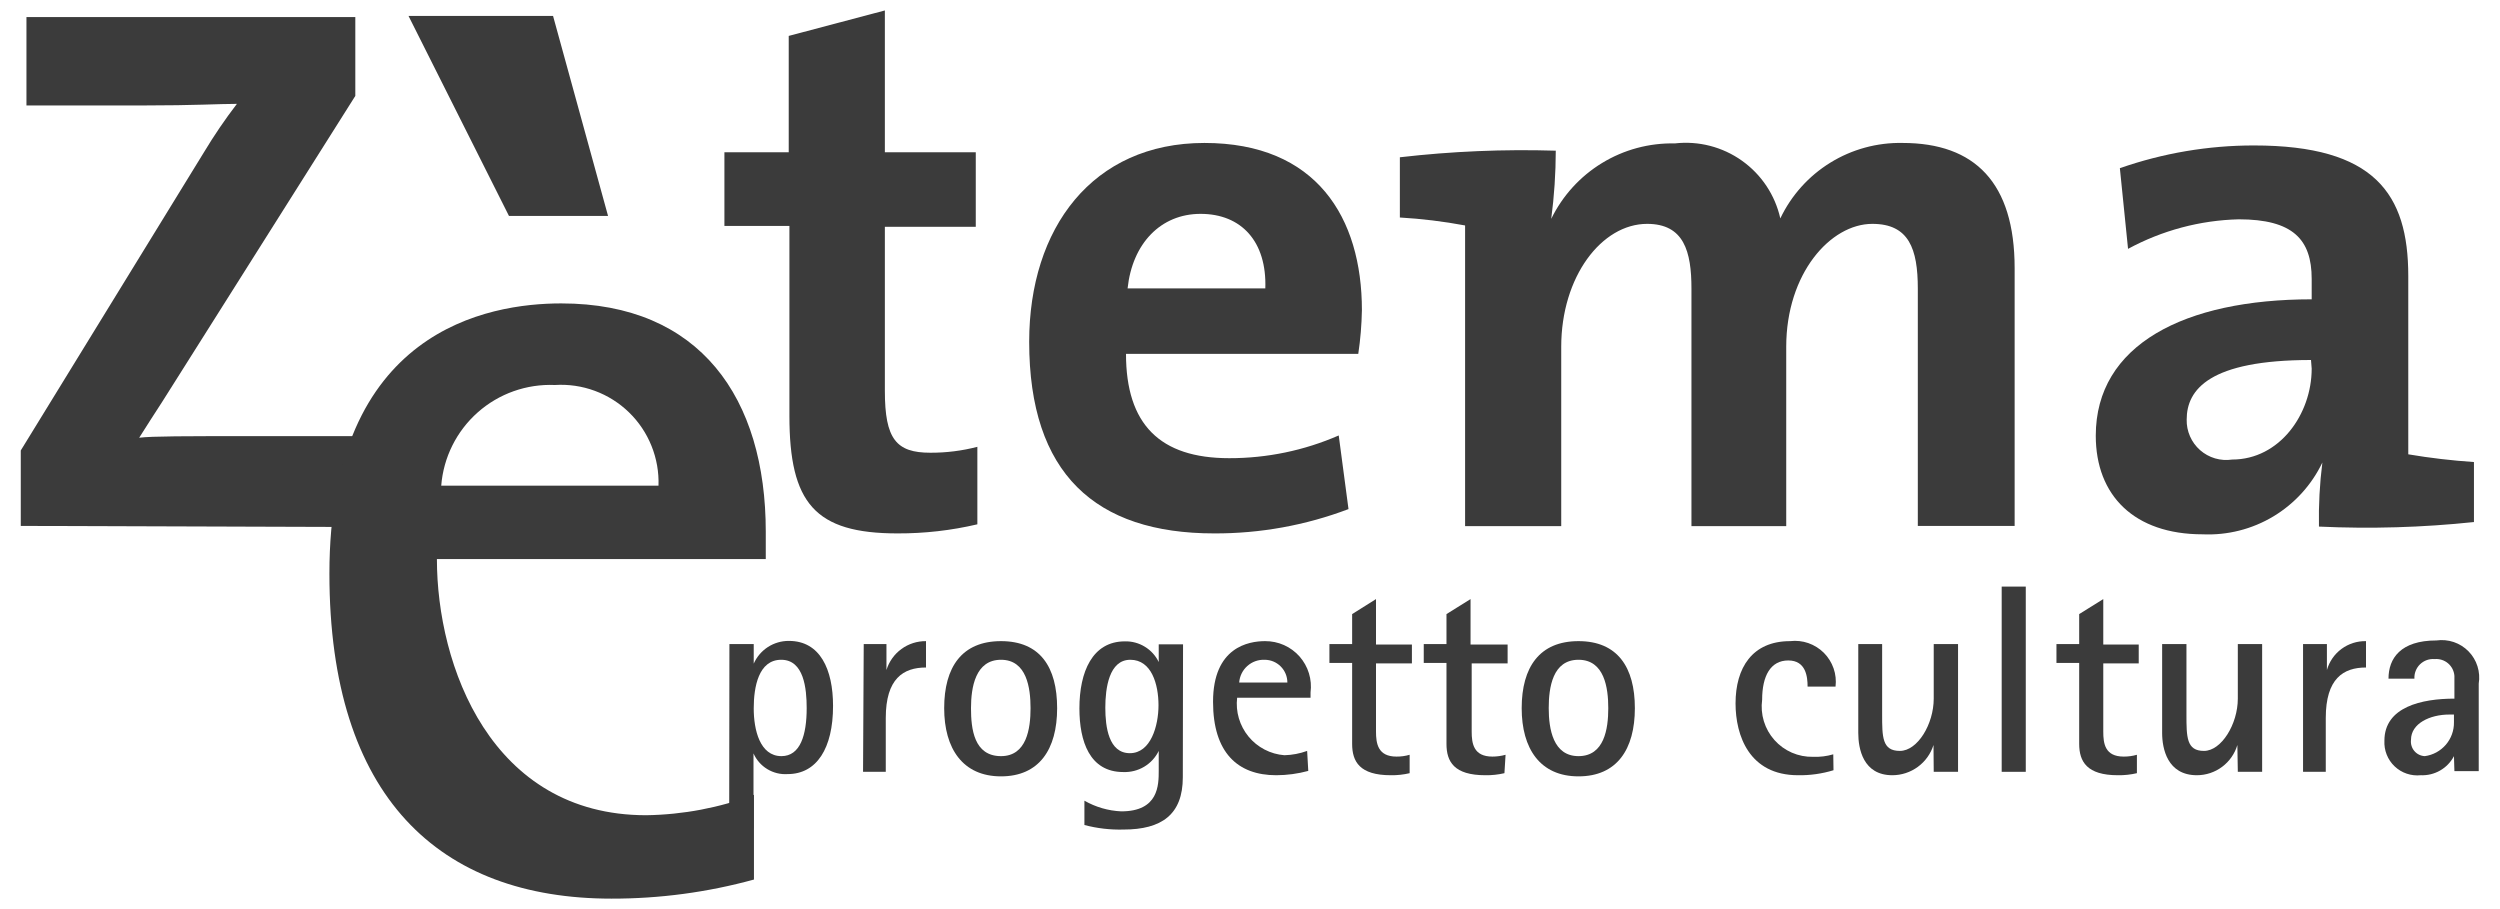
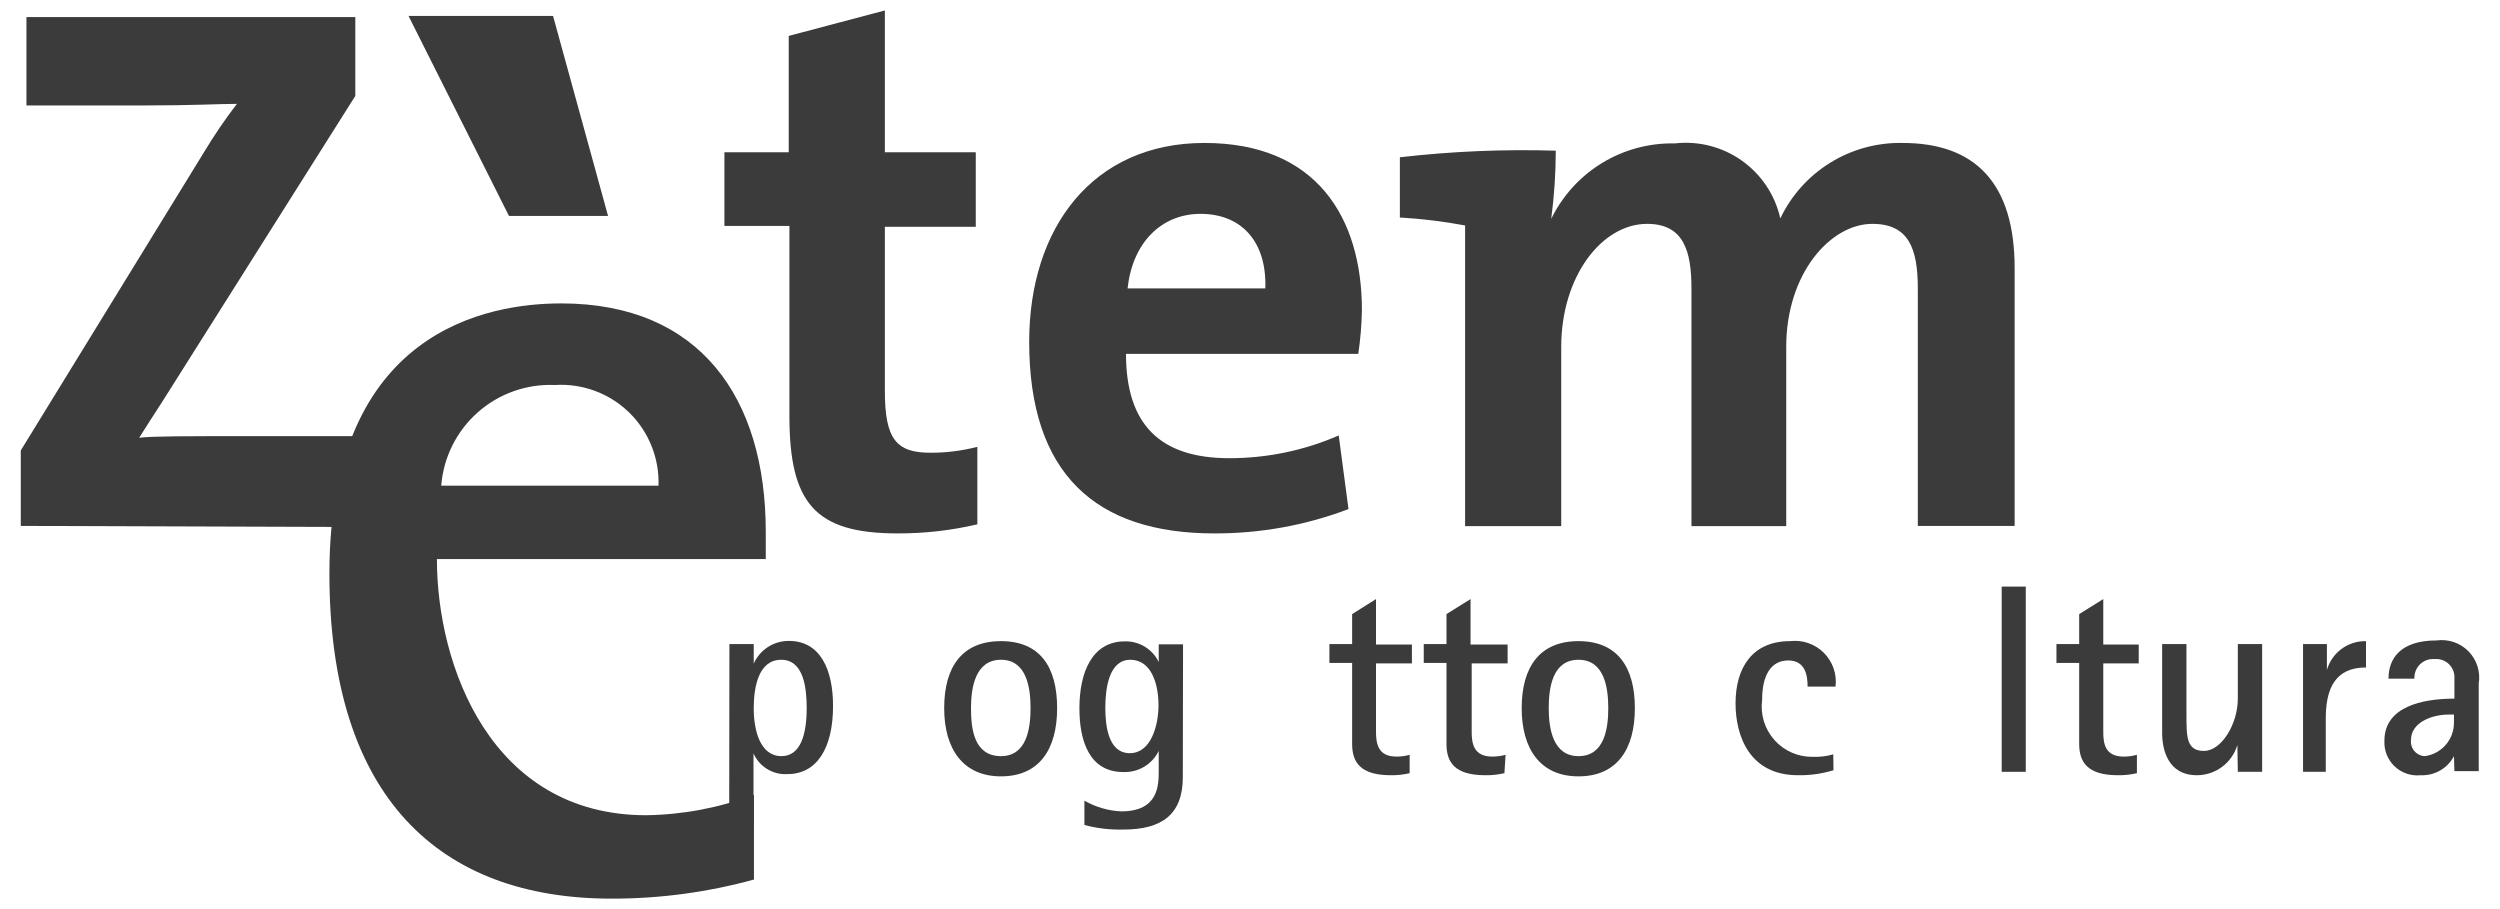
<svg xmlns="http://www.w3.org/2000/svg" width="110" height="40" viewBox="0 0 110 40" fill="none">
  <path d="M39.494 23.47C35.854 23.47 34.734 22.14 34.734 18.29V9.94H31.874V6.7H34.704V1.58L38.934 0.46V6.7H42.934V9.98H38.934V17.2C38.934 19.32 39.434 19.92 40.934 19.92C41.632 19.923 42.328 19.836 43.004 19.66V23.07C41.854 23.34 40.676 23.474 39.494 23.47Z" fill="#3B3B3B" />
  <path d="M59.764 15.57H49.544C49.544 18.67 51.034 20.16 54.084 20.16C55.743 20.163 57.384 19.823 58.904 19.16L59.334 22.4C57.446 23.115 55.443 23.478 53.424 23.47C48.194 23.47 45.284 20.84 45.284 15.04C45.284 10.04 48.064 6.29 52.994 6.29C57.924 6.29 59.924 9.57 59.924 13.65C59.912 14.293 59.859 14.934 59.764 15.57ZM52.824 9.41C51.074 9.41 49.824 10.71 49.614 12.69H55.674C55.744 10.63 54.624 9.41 52.824 9.41Z" fill="#3B3B3B" />
  <path d="M84.384 23.14V12.7C84.384 10.95 83.994 9.85 82.384 9.85C80.534 9.85 78.594 12.04 78.594 15.26V23.15H74.424V12.7C74.424 11.06 74.094 9.85 72.474 9.85C70.474 9.85 68.694 12.17 68.694 15.26V23.15H64.464V9.92C63.515 9.743 62.557 9.626 61.594 9.57V6.92C63.87 6.657 66.163 6.56 68.454 6.63C68.452 7.633 68.385 8.635 68.254 9.63C68.749 8.615 69.524 7.762 70.488 7.174C71.452 6.585 72.564 6.286 73.694 6.31C74.738 6.191 75.79 6.462 76.646 7.071C77.503 7.68 78.104 8.584 78.334 9.61C78.816 8.598 79.58 7.746 80.535 7.157C81.489 6.569 82.593 6.267 83.714 6.29C86.894 6.29 88.644 8.04 88.644 11.8V23.14H84.384Z" fill="#3B3B3B" />
-   <path d="M102.034 23.17C102.016 22.227 102.066 21.285 102.184 20.35C101.713 21.336 100.962 22.162 100.025 22.724C99.088 23.286 98.006 23.559 96.914 23.51C93.914 23.51 92.214 21.81 92.214 19.17C92.214 15.17 96.114 13.17 101.714 13.17V12.27C101.714 10.54 100.894 9.65 98.504 9.65C96.801 9.692 95.132 10.138 93.634 10.95L93.274 7.4C95.17 6.737 97.165 6.399 99.174 6.4C104.474 6.4 105.964 8.52 105.964 12.14V19.99C106.921 20.152 107.885 20.265 108.854 20.33V22.97C106.589 23.209 104.309 23.276 102.034 23.17ZM101.684 15.84C97.214 15.84 96.214 17.14 96.214 18.46C96.208 18.714 96.258 18.966 96.36 19.198C96.462 19.431 96.613 19.638 96.804 19.806C96.995 19.974 97.219 20.097 97.463 20.169C97.707 20.241 97.963 20.258 98.214 20.22C100.304 20.22 101.714 18.22 101.714 16.22L101.684 15.84Z" fill="#3B3B3B" />
  <path d="M0.914 23.14V19.82L8.974 6.7C9.417 5.963 9.901 5.252 10.424 4.57C9.624 4.57 8.564 4.64 6.344 4.64H1.164V0.75H15.634V4.22L7.124 17.7C6.774 18.23 6.484 18.7 6.124 19.26C6.674 19.19 8.204 19.19 10.934 19.19H15.794V23.19L0.914 23.14Z" fill="#3B3B3B" />
  <path d="M33.174 38.7C31.132 39.261 29.023 39.544 26.904 39.54C19.334 39.54 14.494 35.08 14.494 25.24C14.494 14.51 21.494 13.35 24.694 13.35C30.804 13.35 33.694 17.51 33.694 23.4V24.6H19.224C19.224 29.28 21.594 35.87 28.434 35.87C30.054 35.846 31.658 35.542 33.174 34.97V38.7ZM17.974 0.7H24.334L26.754 9.5H22.394L17.974 0.7ZM28.974 21.37C28.995 20.771 28.89 20.175 28.666 19.62C28.443 19.064 28.106 18.561 27.676 18.144C27.247 17.727 26.734 17.404 26.173 17.197C25.611 16.989 25.012 16.902 24.414 16.94C23.169 16.887 21.952 17.319 21.02 18.145C20.087 18.972 19.511 20.128 19.414 21.37H28.974Z" fill="#3B3B3B" />
  <path d="M32.094 28.34H33.164V29.2C33.297 28.9 33.514 28.646 33.789 28.468C34.065 28.291 34.386 28.197 34.714 28.2C36.084 28.2 36.654 29.45 36.654 31.06C36.654 32.93 35.934 34.06 34.654 34.06C34.341 34.081 34.029 34.004 33.761 33.841C33.492 33.679 33.281 33.437 33.154 33.15V36.45H32.084L32.094 28.34ZM34.384 33.27C35.214 33.27 35.494 32.34 35.494 31.16C35.494 30.3 35.374 29.03 34.374 29.03C33.374 29.03 33.164 30.23 33.164 31.17C33.164 32.11 33.434 33.27 34.384 33.27Z" fill="#3B3B3B" />
-   <path d="M38.004 28.34H39.004V29.48C39.118 29.109 39.349 28.785 39.663 28.556C39.976 28.327 40.355 28.206 40.744 28.21V29.37C39.744 29.37 38.974 29.86 38.974 31.59V33.96H37.974L38.004 28.34Z" fill="#3B3B3B" />
  <path d="M41.544 31.16C41.544 29.35 42.324 28.21 44.044 28.21C45.764 28.21 46.514 29.35 46.514 31.16C46.514 32.97 45.724 34.16 44.044 34.16C42.364 34.16 41.544 32.94 41.544 31.16ZM44.044 33.27C45.174 33.27 45.344 32.06 45.344 31.16C45.344 30.26 45.174 29.03 44.044 29.03C42.914 29.03 42.724 30.25 42.724 31.16C42.724 32.07 42.854 33.27 44.044 33.27Z" fill="#3B3B3B" />
  <path d="M52.044 34.2C52.044 35.84 51.114 36.5 49.434 36.5C48.854 36.516 48.275 36.449 47.714 36.3V35.23C48.209 35.513 48.764 35.674 49.334 35.7C50.984 35.7 50.984 34.54 50.984 33.9V33.04C50.843 33.33 50.62 33.572 50.343 33.737C50.066 33.902 49.746 33.983 49.424 33.97C47.944 33.97 47.494 32.62 47.494 31.17C47.494 29.56 48.064 28.22 49.494 28.22C49.804 28.212 50.109 28.294 50.373 28.456C50.638 28.617 50.85 28.851 50.984 29.13V28.35H52.054L52.044 34.2ZM49.714 33.14C50.634 33.14 50.974 31.94 50.974 31.03C50.974 30.12 50.674 29.03 49.734 29.03C48.794 29.03 48.634 30.29 48.634 31.14C48.634 31.99 48.784 33.14 49.714 33.14Z" fill="#3B3B3B" />
-   <path d="M57.564 33.92C57.105 34.045 56.63 34.109 56.154 34.11C54.454 34.11 53.374 33.11 53.374 30.88C53.374 28.47 54.944 28.21 55.664 28.21C55.95 28.208 56.233 28.267 56.495 28.383C56.756 28.499 56.989 28.67 57.179 28.884C57.368 29.099 57.51 29.351 57.593 29.625C57.677 29.898 57.701 30.186 57.664 30.47V30.7H54.434C54.398 31.004 54.424 31.312 54.51 31.605C54.596 31.899 54.741 32.172 54.935 32.408C55.129 32.645 55.369 32.839 55.641 32.98C55.912 33.122 56.209 33.206 56.514 33.23C56.855 33.221 57.193 33.157 57.514 33.04L57.564 33.92ZM56.644 30.03C56.644 29.765 56.539 29.511 56.351 29.323C56.164 29.135 55.909 29.03 55.644 29.03C55.364 29.019 55.091 29.117 54.882 29.304C54.673 29.49 54.545 29.751 54.524 30.03H56.644Z" fill="#3B3B3B" />
  <path d="M62.024 34.02C61.752 34.084 61.474 34.115 61.194 34.11C59.824 34.11 59.494 33.51 59.494 32.73V29.17H58.494V28.34H59.494V27.02L60.544 26.36V28.36H62.124V29.19H60.544V32.19C60.544 32.71 60.624 33.29 61.444 33.29C61.64 33.292 61.836 33.265 62.024 33.21V34.02Z" fill="#3B3B3B" />
  <path d="M66.195 34.02C65.919 34.084 65.637 34.115 65.355 34.11C63.974 34.11 63.645 33.51 63.645 32.73V29.17H62.645V28.34H63.645V27.02L64.704 26.36V28.36H66.335V29.19H64.754V32.19C64.754 32.71 64.835 33.29 65.665 33.29C65.861 33.29 66.056 33.263 66.245 33.21L66.195 34.02Z" fill="#3B3B3B" />
  <path d="M66.954 31.16C66.954 29.35 67.744 28.21 69.454 28.21C71.164 28.21 71.934 29.35 71.934 31.16C71.934 32.97 71.144 34.16 69.454 34.16C67.764 34.16 66.954 32.94 66.954 31.16ZM69.454 33.27C70.594 33.27 70.764 32.06 70.764 31.16C70.764 30.26 70.594 29.03 69.454 29.03C68.314 29.03 68.144 30.25 68.144 31.16C68.144 32.07 68.334 33.27 69.454 33.27Z" fill="#3B3B3B" />
  <path d="M80.674 33.89C80.169 34.045 79.643 34.119 79.114 34.11C76.964 34.11 76.364 32.36 76.364 30.95C76.364 29.39 77.094 28.21 78.764 28.21C79.035 28.178 79.309 28.207 79.566 28.296C79.823 28.386 80.057 28.532 80.25 28.724C80.442 28.917 80.588 29.151 80.678 29.408C80.767 29.665 80.796 29.939 80.764 30.21H79.534C79.534 29.78 79.464 29.06 78.684 29.06C77.904 29.06 77.534 29.74 77.534 30.79C77.491 31.107 77.517 31.429 77.61 31.735C77.703 32.041 77.862 32.323 78.075 32.562C78.288 32.801 78.55 32.99 78.844 33.118C79.137 33.245 79.454 33.307 79.774 33.3C80.075 33.312 80.376 33.275 80.664 33.19L80.674 33.89Z" fill="#3B3B3B" />
-   <path d="M85.074 32.78C84.953 33.165 84.712 33.502 84.386 33.741C84.061 33.98 83.668 34.109 83.264 34.11C81.974 34.11 81.764 32.94 81.764 32.25V28.34H82.814V31.43C82.814 32.43 82.814 33.04 83.594 33.04C84.374 33.04 85.084 31.86 85.084 30.74V28.34H86.154V33.96H85.084L85.074 32.78Z" fill="#3B3B3B" />
  <path d="M88.074 25.81H89.134V33.96H88.074V25.81Z" fill="#3B3B3B" />
  <path d="M94.024 34.02C93.749 34.084 93.467 34.115 93.184 34.11C91.824 34.11 91.484 33.51 91.484 32.73V29.17H90.484V28.34H91.484V27.02L92.544 26.36V28.36H94.104V29.19H92.544V32.19C92.544 32.71 92.614 33.29 93.444 33.29C93.641 33.291 93.836 33.264 94.024 33.21V34.02Z" fill="#3B3B3B" />
  <path d="M98.444 32.78C98.33 33.164 98.095 33.5 97.774 33.74C97.454 33.98 97.064 34.109 96.664 34.11C95.364 34.11 95.134 32.94 95.134 32.25V28.34H96.204V31.43C96.204 32.43 96.204 33.04 96.974 33.04C97.744 33.04 98.464 31.86 98.464 30.74V28.34H99.534V33.96H98.464L98.444 32.78Z" fill="#3B3B3B" />
  <path d="M101.334 28.34H102.384V29.48C102.49 29.108 102.716 28.781 103.027 28.552C103.339 28.322 103.717 28.202 104.104 28.21V29.37C103.104 29.37 102.334 29.86 102.334 31.59V33.96H101.334V28.34Z" fill="#3B3B3B" />
  <path d="M107.974 33.27C107.836 33.534 107.625 33.754 107.366 33.902C107.108 34.051 106.812 34.123 106.514 34.11C106.306 34.132 106.095 34.108 105.896 34.041C105.697 33.974 105.516 33.864 105.363 33.719C105.211 33.575 105.092 33.399 105.015 33.204C104.937 33.009 104.903 32.799 104.914 32.59C104.914 31.1 106.564 30.74 107.994 30.74V29.74C107.987 29.634 107.958 29.53 107.91 29.435C107.862 29.341 107.796 29.256 107.715 29.187C107.634 29.118 107.54 29.066 107.438 29.034C107.337 29.002 107.23 28.99 107.124 29C107.007 28.99 106.89 29.005 106.779 29.044C106.669 29.083 106.568 29.146 106.483 29.227C106.399 29.309 106.333 29.407 106.29 29.517C106.247 29.626 106.228 29.743 106.234 29.86H105.094C105.094 28.97 105.624 28.18 107.204 28.18C107.46 28.144 107.722 28.168 107.967 28.251C108.212 28.335 108.434 28.474 108.615 28.659C108.796 28.844 108.931 29.069 109.009 29.316C109.087 29.563 109.106 29.825 109.064 30.08V33.93H107.994L107.974 33.27ZM107.764 31.44C106.924 31.44 106.084 31.83 106.084 32.55C106.073 32.638 106.08 32.727 106.106 32.812C106.131 32.898 106.173 32.976 106.231 33.044C106.288 33.112 106.359 33.167 106.439 33.206C106.519 33.245 106.606 33.267 106.694 33.27C107.053 33.221 107.381 33.042 107.617 32.768C107.853 32.493 107.98 32.142 107.974 31.78V31.44H107.764Z" fill="#3B3B3B" />
</svg>